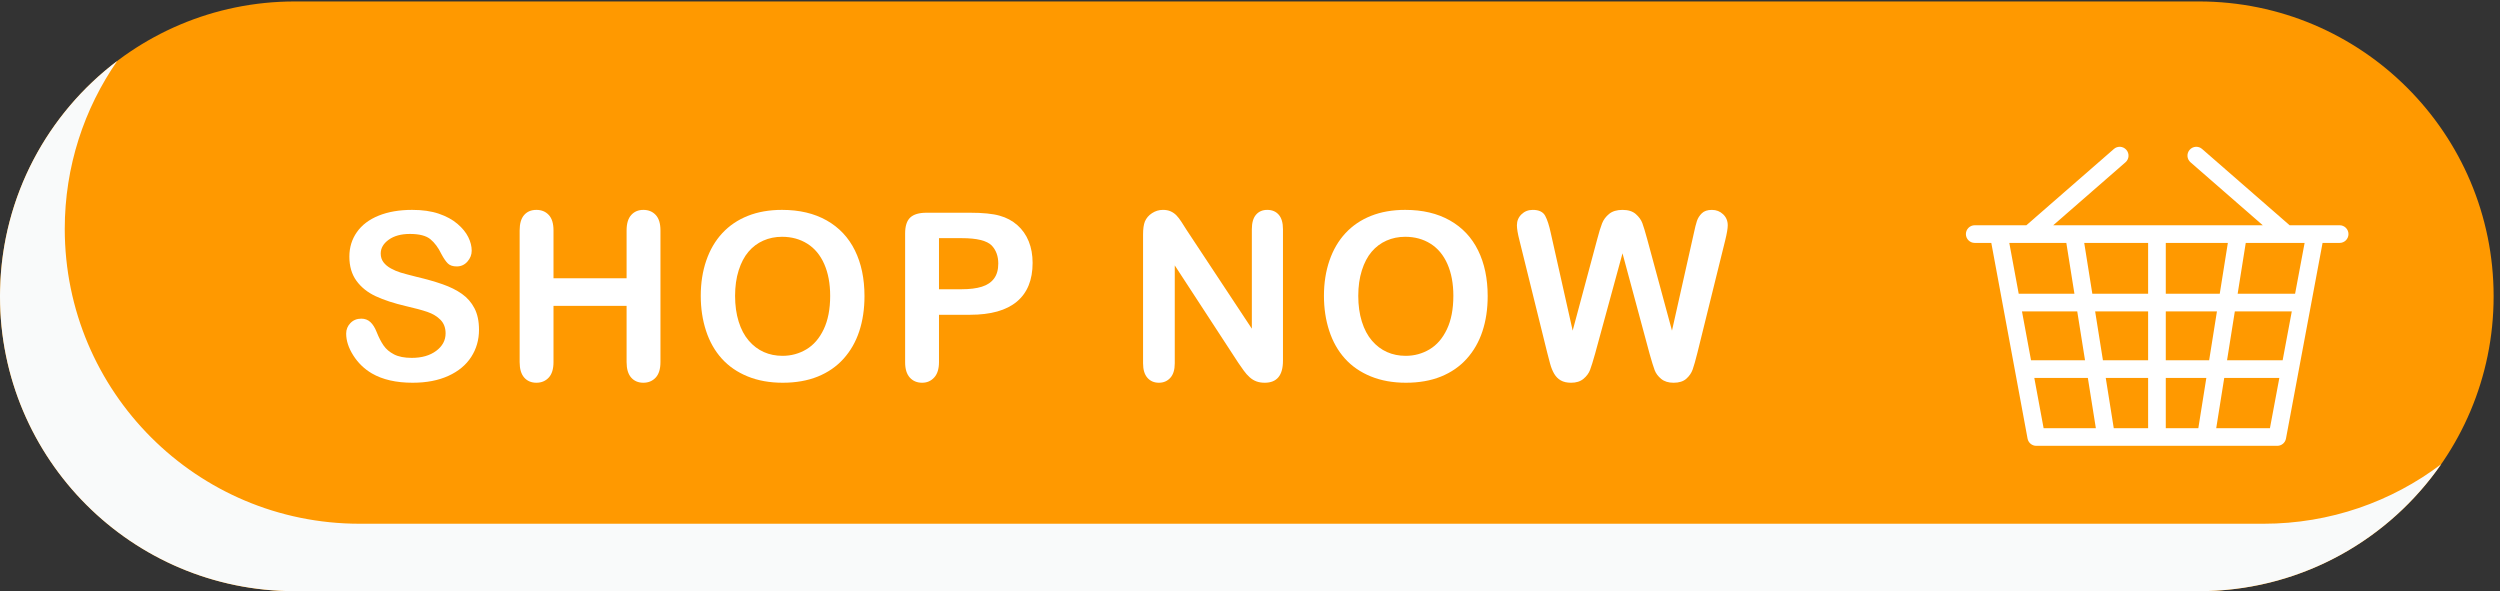
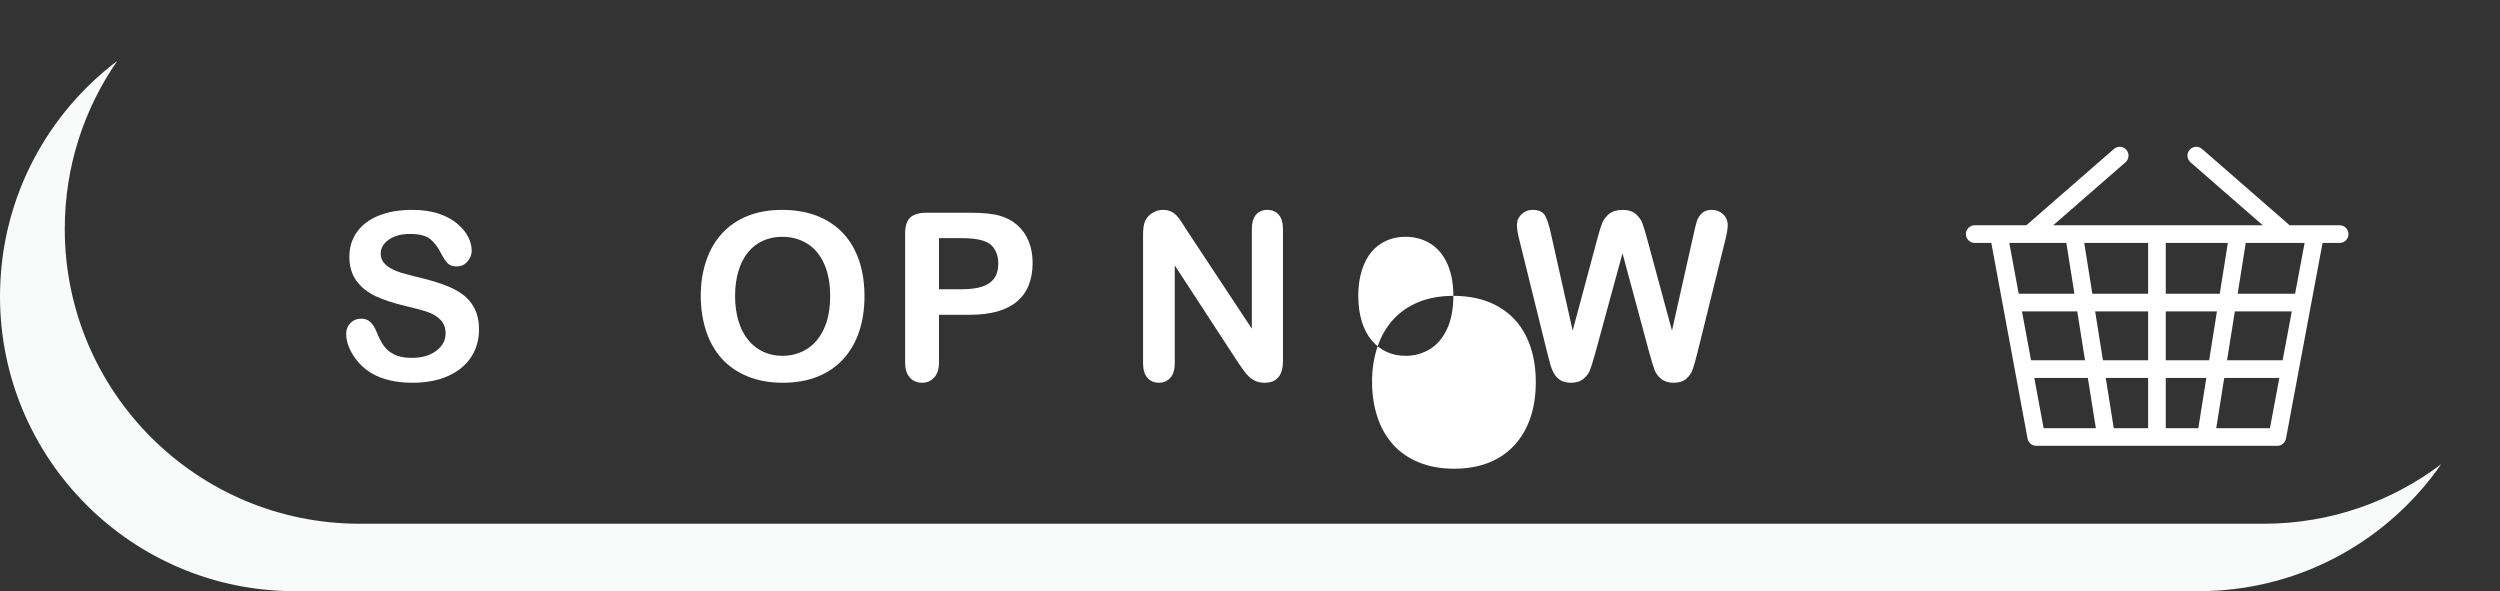
<svg xmlns="http://www.w3.org/2000/svg" fill="#000000" height="157.7" preserveAspectRatio="xMidYMid meet" version="1" viewBox="0.0 -0.0 666.7 157.7" width="666.7" zoomAndPan="magnify">
  <rect x="0.0" y="-0.0" width="666.7" height="157.7" fill="#333333" stroke="none" />
  <g>
    <g>
      <g id="change1_1">
-         <path d="M 4408.78,1182.45 H 591.227 C 264.703,1182.45 0,917.75 0,591.227 0,264.703 264.703,0.012 591.227,0.012 H 4408.78 C 4735.3,0.012 5000,264.703 5000,591.227 c 0,326.523 -264.7,591.223 -591.22,591.223" fill="#ff9900" transform="matrix(.133 0 0 -.133 0 157.653)" />
-       </g>
+         </g>
      <g id="change2_1">
        <path d="M 4408.78,0.012 H 591.223 C 264.703,0.012 0,264.703 0,591.227 v 0 C 0,264.703 264.703,0.012 591.227,0.012 H 4408.78 v 0 0 m 0.55,0 c 0.06,0 0.09,0 0.15,0 -0.05,0 -0.11,0 -0.15,0 m 0.54,0 c 0.06,0 0.13,0 0.19,0 -0.06,0 -0.13,0 -0.19,0 m 0.57,0 c 0.06,0 0.1,0 0.16,0 -0.05,0 -0.11,0 -0.16,0 m 0.61,0 c 0.04,0 0.07,0 0.11,0 -0.03,0 -0.09,0 -0.11,0 m 0.64,0 c 0.04,0 0.11,0 0.15,0 -0.05,0 -0.1,0 -0.15,0 m 0.55,0.008 c 0.06,0 0.12,0 0.18,0 -0.06,0 -0.12,0 -0.18,0 m 0.57,0 c 0.06,0 0.1,0 0.16,0 -0.06,0 -0.1,0 -0.16,0 m 0.58,0 c 0.04,0 0.09,0 0.13,0 -0.04,0 -0.09,0 -0.13,0 m 0.68,0.012 c 0.02,0 0.07,0 0.09,0 -0.02,0 -0.07,0 -0.09,0 m 0.55,0 c 0.04,0 0.11,0.008 0.15,0.008 -0.06,0 -0.09,0 -0.15,-0.008 m 0.55,0.008 c 0.06,0 0.11,0 0.17,0 -0.06,0 -0.11,0 -0.17,0 m 0.58,0.012 c 0.04,0 0.09,0 0.13,0 -0.05,0 -0.08,0 -0.13,0 m 1.24,0.008 c 0.02,0 0.09,0 0.11,0 -0.04,0 -0.07,0 -0.11,0 m 0.56,0.012 c 0.04,0 0.09,0 0.13,0 -0.05,0 -0.08,0 -0.13,0 m 0.57,0.012 c 0.02,0 0.1,0 0.12,0 -0.04,0 -0.08,0 -0.12,0 m 1.25,0.02 h 0.02 -0.02 m 0.57,0.008 c 0.02,0 0.04,0 0.06,0 -0.03,0 -0.04,0 -0.06,0 m 0.58,0.012 c 0.02,0 0.03,0 0.05,0 -0.02,0 -0.03,0 -0.05,0 m 2.37,0.051 h 0.01 -0.01 m 2.35,0.059 h 0.01 -0.01 M 0,591.758 c 0,0.047 0,0.109 0,0.156 0,-0.039 0,-0.117 0,-0.156 m 0,0.523 c 0,0.059 0,0.125 0,0.188 0,-0.063 0,-0.125 0,-0.188 m 0.004,0.543 c 0,0.063 0,0.121 0,0.184 0,-0.063 0,-0.121 0,-0.184 m 0,0.555 c 0,0.047 0,0.105 0,0.152 0,-0.058 0,-0.093 0,-0.152 m 0.004,0.574 c 0,0.047 0,0.07 0,0.117 0,-0.039 0,-0.078 0,-0.117 m 0,0.652 c 0,0.024 0,0.051 0.004,0.075 0,-0.02 -0.004,-0.055 -0.004,-0.075 m 0.004,0.512 c 0,0.063 0,0.121 0.004,0.184 -0.004,-0.063 -0.004,-0.121 -0.004,-0.184 m 0.004,0.551 c 0,0.059 0,0.105 0.004,0.164 C 0.016,595.773 0.016,595.727 0.016,595.668 m 0.004,0.535 c 0,0.059 0,0.106 0.004,0.164 -0.004,-0.058 -0.004,-0.105 -0.004,-0.164 m 0.008,0.567 c 0,0.046 0,0.085 0,0.132 0,-0.039 0,-0.093 0,-0.132 m 0.012,1.199 c 0,0.047 0,0.07 0,0.117 0,-0.039 0,-0.078 0,-0.117 m 0.004,0.527 c 0,0.059 0.004,0.117 0.004,0.176 0,-0.063 -0.004,-0.117 -0.004,-0.176 m 0.008,0.543 c 0,0.047 0,0.106 0,0.152 0,-0.039 0,-0.113 0,-0.152 m 0.008,0.551 c 0,0.047 0,0.094 0,0.14 0,-0.039 0,-0.101 0,-0.14 m 0.027,1.773 c 0,0.012 0,0.024 0,0.035 v -0.035 m 0.008,0.532 c 0,0.023 0,0.066 0.004,0.089 C 0.094,601.965 0.094,601.918 0.094,601.895 m 0.012,0.562 c 0,0.023 0,0.047 0,0.07 0,-0.019 0,-0.05 0,-0.07 m 0.012,0.59 v 0.019 -0.019 m 0.035,1.687 c 0,0.012 0,0.02 0,0.032 v -0.032 m 0.012,0.547 c 0,0.028 0,0.028 0,0.051 0,-0.019 0,-0.027 0,-0.051 m 0.012,0.586 0.004,0.004 -0.004,-0.004" fill="#d9d9d9" transform="matrix(.133 0 0 -.133 0 157.653)" />
      </g>
      <g id="change3_1">
        <path d="M 4408.78,0.012 H 591.227 C 264.703,0.012 0,264.703 0,591.227 c 0,0.175 0,0.355 0,0.531 0,0.039 0,0.117 0,0.156 0,0.129 0,0.238 0,0.367 0,0.063 0,0.125 0,0.188 0,0.117 0,0.238 0.004,0.355 0,0.063 0,0.121 0,0.184 0,0.129 0,0.242 0,0.371 0,0.059 0,0.094 0,0.152 0,0.141 0,0.282 0.004,0.422 0,0.039 0,0.078 0,0.117 0,0.176 0,0.36 0,0.535 0,0.02 0.004,0.055 0.004,0.075 0,0.14 0,0.297 0,0.437 0,0.063 0,0.121 0.004,0.184 0,0.129 0,0.238 0,0.367 0,0.059 0,0.105 0.004,0.164 0,0.117 0,0.254 0,0.371 0,0.059 0,0.106 0.004,0.164 0,0.133 0,0.274 0.004,0.403 0,0.039 0,0.093 0,0.132 0.004,0.352 0.008,0.715 0.012,1.067 0,0.039 0,0.078 0,0.117 0,0.129 0.004,0.277 0.004,0.41 0,0.059 0.004,0.113 0.004,0.176 0,0.129 0.004,0.238 0.004,0.367 0,0.039 0,0.113 0,0.152 0.004,0.129 0.004,0.27 0.008,0.399 0,0.039 0,0.101 0,0.14 0.008,0.551 0.016,1.083 0.027,1.633 v 0.035 c 0.004,0.165 0.004,0.332 0.008,0.497 0,0.023 0,0.07 0.004,0.089 0,0.164 0.004,0.309 0.008,0.473 0,0.02 0,0.051 0,0.07 0.004,0.176 0.008,0.344 0.012,0.52 v 0.019 c 0.012,0.563 0.023,1.11 0.035,1.668 v 0.032 c 0.004,0.164 0.008,0.355 0.012,0.515 0,0.024 0,0.032 0,0.051 0.004,0.176 0.008,0.359 0.012,0.535 l 0.004,0.004 C 4.719,792.676 95.926,957.98 235.102,1063.17 168.762,967.609 129.84,851.57 129.84,726.422 129.84,399.898 394.543,135.199 721.063,135.199 H 4538.62 c 133.72,0 257.06,44.422 356.12,119.281 C 4790.9,104.91 4619.83,5.551 4425.25,0.23 h -0.01 c -0.78,-0.02 -1.56,-0.039 -2.34,-0.059 h -0.01 c -0.77,-0.023 -1.55,-0.031 -2.32,-0.051 -0.02,0 -0.03,0 -0.05,0 -0.18,0 -0.35,-0.012 -0.52,-0.012 -0.02,0 -0.04,0 -0.06,0 -0.19,0 -0.36,-0.008 -0.55,-0.008 h -0.02 c -0.38,-0.012 -0.75,-0.012 -1.13,-0.02 -0.02,0 -0.1,0 -0.12,0 -0.15,0 -0.29,-0.012 -0.44,-0.012 -0.04,0 -0.09,0 -0.13,0 -0.15,0 -0.3,0 -0.45,-0.012 -0.02,0 -0.09,0 -0.11,0 -0.37,0 -0.74,-0.008 -1.11,-0.008 -0.04,0 -0.09,0 -0.13,0 -0.13,-0.012 -0.28,-0.012 -0.41,-0.012 -0.06,0 -0.11,0 -0.17,0 -0.13,0 -0.27,0 -0.4,0 -0.04,0 -0.11,-0.008 -0.15,-0.008 -0.15,0 -0.31,0 -0.46,0 -0.02,0 -0.07,0 -0.09,0 -0.19,0 -0.36,0 -0.55,-0.012 -0.04,0 -0.09,0 -0.13,0 -0.14,0 -0.29,0 -0.42,0 -0.06,0 -0.1,0 -0.16,0 -0.12,0 -0.27,0 -0.39,0 -0.06,0 -0.12,0 -0.18,0 -0.14,0 -0.26,-0.008 -0.4,-0.008 -0.04,0 -0.11,0 -0.15,0 -0.18,0 -0.35,0 -0.53,0 -0.04,0 -0.07,0 -0.11,0 -0.16,0 -0.29,0 -0.45,0 -0.06,0 -0.1,0 -0.16,0 -0.12,0 -0.26,0 -0.38,0 -0.06,0 -0.13,0 -0.19,0 -0.14,0 -0.25,0 -0.39,0 -0.06,0 -0.09,0 -0.15,0 -0.19,0 -0.37,0 -0.55,0 v 0" fill="#f9fafa" transform="matrix(.133 0 0 -.133 0 157.653)" />
      </g>
      <g id="change4_1">
        <path d="m 4601.92,596.348 h -115.18 l 16.24,101.941 h 118.03 z m -50.43,-269.516 h -107.7 l 16.05,100.734 h 110.51 z m -472.48,100.734 h 107.37 l 16.04,-100.734 h -104.75 z m 64.22,270.723 16.24,-101.941 h -111.73 l -18.88,101.941 z m 199.41,-101.941 v 101.941 h 124.46 l -16.25,-101.941 z m 0,-168.782 h 81.32 l -16.05,-100.734 h -65.27 z m -35.41,0 V 326.832 h -68.92 l -16.05,100.734 z m -111.87,168.782 -16.24,101.941 h 128.11 V 596.348 Z m 5.65,-35.414 h 106.22 v -97.957 h -90.61 z m -146.7,0 h 110.81 l 15.6,-97.957 h -108.27 z m 375.29,-97.957 h -86.96 v 97.957 h 102.57 z m 147.37,0 h -111.48 l 15.6,97.957 h 114.21 z m 114.3,270.722 h -100.3 l -175.51,152.949 c -7.27,6.43 -18.47,5.735 -24.97,-1.734 -6.43,-7.363 -5.67,-18.535 1.74,-24.965 l 144.86,-126.25 h -420.11 l 144.88,126.25 c 7.4,6.43 8.16,17.602 1.72,24.965 -6.5,7.469 -17.7,8.164 -24.96,1.734 l -175.5,-152.949 h -55.56 -48 c -9.76,0 -17.7,-7.922 -17.7,-17.707 0,-9.785 7.94,-17.703 17.7,-17.703 h 33.25 l 72.7,-392.375 c 1.59,-8.406 8.92,-14.492 17.43,-14.492 h 483.29 c 8.51,0 15.83,6.086 17.42,14.453 l 73.38,392.414 h 34.24 c 9.75,0 17.7,7.918 17.7,17.703 0,9.785 -7.95,17.707 -17.7,17.707" fill="#ffffff" transform="matrix(.133 0 0 -.133 0 157.653)" />
      </g>
      <g id="change4_2">
        <path d="m 960.461,524.246 c 0,-20.273 -5.227,-38.496 -15.664,-54.648 -10.442,-16.153 -25.719,-28.809 -45.844,-37.95 -20.113,-9.152 -43.973,-13.722 -71.555,-13.722 -33.078,0 -60.355,6.25 -81.851,18.75 -15.238,8.996 -27.625,20.996 -37.149,36.008 -9.527,15.007 -14.293,29.609 -14.293,43.789 0,8.222 2.864,15.273 8.583,21.14 5.71,5.871 12.988,8.801 21.828,8.801 7.16,0 13.218,-2.285 18.175,-6.855 4.95,-4.571 9.184,-11.36 12.692,-20.352 4.265,-10.664 8.875,-19.582 13.832,-26.75 4.949,-7.156 11.922,-13.066 20.918,-17.715 8.988,-4.648 20.805,-6.972 35.437,-6.972 20.118,0 36.465,4.687 49.039,14.062 12.575,9.375 18.864,21.066 18.864,35.09 0,11.121 -3.395,20.156 -10.176,27.098 -6.781,6.933 -15.547,12.226 -26.289,15.89 -10.746,3.653 -25.117,7.539 -43.102,11.66 -24.082,5.633 -44.238,12.227 -60.468,19.77 -16.231,7.543 -29.118,17.832 -38.637,30.863 -9.528,13.031 -14.293,29.231 -14.293,48.586 0,18.441 5.027,34.828 15.094,49.152 10.058,14.329 24.613,25.34 43.668,33.039 19.05,7.696 41.453,11.543 67.214,11.543 20.579,0 38.371,-2.554 53.379,-7.656 15.016,-5.109 27.477,-11.89 37.383,-20.347 9.906,-8.461 17.149,-17.34 21.719,-26.637 4.574,-9.301 6.859,-18.367 6.859,-27.207 0,-8.078 -2.855,-15.356 -8.574,-21.836 -5.711,-6.477 -12.84,-9.715 -21.375,-9.715 -7.773,0 -13.684,1.941 -17.715,5.832 -4.043,3.883 -8.426,10.246 -13.148,19.09 -6.094,12.652 -13.414,22.519 -21.949,29.609 -8.536,7.086 -22.25,10.629 -41.153,10.629 -17.523,0 -31.668,-3.851 -42.406,-11.547 -10.75,-7.695 -16.121,-16.957 -16.121,-27.777 0,-6.707 1.828,-12.496 5.484,-17.375 3.66,-4.875 8.688,-9.07 15.094,-12.574 6.398,-3.508 12.875,-6.254 19.434,-8.231 6.55,-1.984 17.371,-4.879 32.464,-8.687 18.899,-4.422 36.004,-9.297 51.325,-14.633 15.316,-5.336 28.347,-11.813 39.093,-19.434 10.743,-7.621 19.129,-17.261 25.149,-28.922 6.019,-11.66 9.035,-25.945 9.035,-42.859" fill="#ffffff" transform="matrix(.133 0 0 -.133 0 157.653)" />
      </g>
      <g id="change4_3">
-         <path d="m 1109.84,723.371 v -96.019 h 146.55 v 96.019 c 0,13.719 3.09,24.008 9.26,30.863 6.17,6.86 14.29,10.289 24.35,10.289 10.21,0 18.48,-3.394 24.8,-10.171 6.33,-6.782 9.49,-17.114 9.49,-30.981 V 459.313 c 0,-13.875 -3.2,-24.239 -9.6,-31.094 -6.4,-6.864 -14.63,-10.293 -24.69,-10.293 -10.21,0 -18.37,3.476 -24.46,10.402 -6.1,6.934 -9.15,17.266 -9.15,30.985 V 572.02 H 1109.84 V 459.313 c 0,-13.875 -3.2,-24.239 -9.6,-31.094 -6.4,-6.864 -14.63,-10.293 -24.69,-10.293 -10.21,0 -18.37,3.476 -24.47,10.402 -6.09,6.934 -9.14,17.266 -9.14,30.985 v 264.058 c 0,13.719 3.01,24.008 9.03,30.863 6.02,6.86 14.21,10.289 24.58,10.289 10.21,0 18.48,-3.394 24.81,-10.171 6.32,-6.782 9.48,-17.114 9.48,-30.981" fill="#ffffff" transform="matrix(.133 0 0 -.133 0 157.653)" />
-       </g>
+         </g>
      <g id="change4_4">
        <path d="m 1664.58,592.141 c 0,24.539 -3.96,45.8 -11.89,63.789 -7.92,17.984 -19.24,31.586 -33.95,40.808 -14.71,9.223 -31.59,13.828 -50.64,13.828 -13.57,0 -26.1,-2.55 -37.61,-7.652 -11.51,-5.109 -21.42,-12.539 -29.72,-22.297 -8.31,-9.75 -14.86,-22.211 -19.66,-37.379 -4.81,-15.164 -7.2,-32.203 -7.2,-51.097 0,-19.047 2.39,-36.274 7.2,-51.664 4.8,-15.403 11.58,-28.164 20.35,-38.301 8.75,-10.137 18.82,-17.715 30.18,-22.746 11.34,-5.028 23.8,-7.547 37.37,-7.547 17.38,0 33.34,4.344 47.9,13.035 14.55,8.684 26.14,22.102 34.75,40.234 8.61,18.137 12.92,40.469 12.92,66.989 z m -96.48,172.382 c 34.75,0 64.59,-7.05 89.51,-21.148 24.91,-14.098 43.78,-34.141 56.58,-60.125 12.81,-25.988 19.2,-56.512 19.2,-91.562 0,-25.918 -3.5,-49.465 -10.51,-70.645 -7.02,-21.191 -17.53,-39.551 -31.55,-55.098 -14.03,-15.547 -31.25,-27.441 -51.67,-35.675 -20.43,-8.223 -43.82,-12.344 -70.19,-12.344 -26.22,0 -49.69,4.23 -70.42,12.695 -20.73,8.457 -38.02,20.383 -51.9,35.774 -13.86,15.398 -24.34,33.914 -31.43,55.554 -7.09,21.641 -10.63,45.039 -10.63,70.192 0,25.757 3.69,49.382 11.09,70.875 7.39,21.488 18.1,39.781 32.12,54.871 14.02,15.09 31.09,26.636 51.21,34.633 20.12,8.003 42.99,12.003 68.59,12.003" fill="#ffffff" transform="matrix(.133 0 0 -.133 0 157.653)" />
      </g>
      <g id="change4_5">
        <path d="m 1928.51,707.824 h -45.73 V 605.402 h 45.73 c 16,0 29.38,1.676 40.12,5.028 10.75,3.351 18.94,8.84 24.58,16.461 5.63,7.621 8.46,17.609 8.46,29.953 0,14.781 -4.35,26.824 -13.04,36.121 -9.75,9.91 -29.8,14.859 -60.12,14.859 z m 16.46,-153.636 h -62.19 v -94.875 c 0,-13.575 -3.2,-23.856 -9.6,-30.868 -6.4,-7.011 -14.48,-10.519 -24.23,-10.519 -10.22,0 -18.45,3.476 -24.7,10.402 -6.25,6.934 -9.37,17.11 -9.37,30.527 v 258.344 c 0,14.938 3.43,25.606 10.29,32.008 6.86,6.398 17.75,9.602 32.69,9.602 h 87.11 c 25.75,0 45.57,-1.981 59.43,-5.946 13.73,-3.808 25.58,-10.136 35.56,-18.976 9.98,-8.84 17.56,-19.657 22.75,-32.465 5.18,-12.801 7.77,-27.207 7.77,-43.207 0,-34.145 -10.52,-60.016 -31.55,-77.621 -21.03,-17.598 -52.35,-26.406 -93.96,-26.406" fill="#ffffff" transform="matrix(.133 0 0 -.133 0 157.653)" />
      </g>
      <g id="change4_6">
        <path d="M 2379.54,723.832 2510.08,526.297 V 725.66 c 0,12.949 2.78,22.668 8.35,29.153 5.55,6.472 13.06,9.71 22.52,9.71 9.75,0 17.45,-3.238 23.08,-9.71 5.65,-6.485 8.47,-16.204 8.47,-29.153 V 462.059 c 0,-29.426 -12.2,-44.133 -36.58,-44.133 -6.11,0 -11.59,0.879 -16.47,2.637 -4.88,1.75 -9.45,4.531 -13.71,8.339 -4.28,3.809 -8.24,8.262 -11.89,13.379 -3.66,5.098 -7.32,10.324 -10.97,15.657 L 2355.53,653.184 V 456.793 c 0,-12.801 -2.97,-22.48 -8.91,-29.031 -5.95,-6.555 -13.57,-9.836 -22.87,-9.836 -9.6,0 -17.3,3.32 -23.09,9.953 -5.79,6.629 -8.69,16.269 -8.69,28.914 v 258.574 c 0,10.977 1.22,19.586 3.66,25.84 2.9,6.856 7.7,12.457 14.4,16.801 6.71,4.347 13.95,6.515 21.72,6.515 6.1,0 11.32,-0.992 15.66,-2.968 4.35,-1.985 8.16,-4.653 11.44,-8.004 3.27,-3.356 6.63,-7.699 10.05,-13.031 3.43,-5.336 6.98,-10.899 10.64,-16.688" fill="#ffffff" transform="matrix(.133 0 0 -.133 0 157.653)" />
      </g>
      <g id="change4_7">
-         <path d="m 2914.15,592.141 c 0,24.539 -3.96,45.8 -11.88,63.789 -7.93,17.984 -19.25,31.586 -33.96,40.808 -14.71,9.223 -31.58,13.828 -50.63,13.828 -13.58,0 -26.11,-2.55 -37.61,-7.652 -11.52,-5.109 -21.42,-12.539 -29.73,-22.297 -8.31,-9.75 -14.85,-22.211 -19.66,-37.379 -4.8,-15.164 -7.2,-32.203 -7.2,-51.097 0,-19.047 2.4,-36.274 7.2,-51.664 4.81,-15.403 11.59,-28.164 20.35,-38.301 8.76,-10.137 18.82,-17.715 30.18,-22.746 11.35,-5.028 23.81,-7.547 37.37,-7.547 17.39,0 33.34,4.344 47.9,13.035 14.56,8.684 26.15,22.102 34.76,40.234 8.6,18.137 12.91,40.469 12.91,66.989 z m -96.47,172.382 c 34.74,0 64.58,-7.05 89.5,-21.148 24.92,-14.098 43.79,-34.141 56.59,-60.125 12.8,-25.988 19.2,-56.512 19.2,-91.562 0,-25.918 -3.51,-49.465 -10.52,-70.645 -7.01,-21.191 -17.53,-39.551 -31.55,-55.098 -14.02,-15.547 -31.24,-27.441 -51.66,-35.675 -20.43,-8.223 -43.83,-12.344 -70.2,-12.344 -26.21,0 -49.68,4.23 -70.42,12.695 -20.72,8.457 -38.02,20.383 -51.89,35.774 -13.87,15.398 -24.35,33.914 -31.44,55.554 -7.09,21.641 -10.62,45.039 -10.62,70.192 0,25.757 3.69,49.382 11.08,70.875 7.39,21.488 18.1,39.781 32.12,54.871 14.02,15.09 31.09,26.636 51.21,34.633 20.12,8.003 42.99,12.003 68.6,12.003" fill="#ffffff" transform="matrix(.133 0 0 -.133 0 157.653)" />
+         <path d="m 2914.15,592.141 c 0,24.539 -3.96,45.8 -11.88,63.789 -7.93,17.984 -19.25,31.586 -33.96,40.808 -14.71,9.223 -31.58,13.828 -50.63,13.828 -13.58,0 -26.11,-2.55 -37.61,-7.652 -11.52,-5.109 -21.42,-12.539 -29.73,-22.297 -8.31,-9.75 -14.85,-22.211 -19.66,-37.379 -4.8,-15.164 -7.2,-32.203 -7.2,-51.097 0,-19.047 2.4,-36.274 7.2,-51.664 4.81,-15.403 11.59,-28.164 20.35,-38.301 8.76,-10.137 18.82,-17.715 30.18,-22.746 11.35,-5.028 23.81,-7.547 37.37,-7.547 17.39,0 33.34,4.344 47.9,13.035 14.56,8.684 26.15,22.102 34.76,40.234 8.6,18.137 12.91,40.469 12.91,66.989 z c 34.74,0 64.58,-7.05 89.5,-21.148 24.92,-14.098 43.79,-34.141 56.59,-60.125 12.8,-25.988 19.2,-56.512 19.2,-91.562 0,-25.918 -3.51,-49.465 -10.52,-70.645 -7.01,-21.191 -17.53,-39.551 -31.55,-55.098 -14.02,-15.547 -31.24,-27.441 -51.66,-35.675 -20.43,-8.223 -43.83,-12.344 -70.2,-12.344 -26.21,0 -49.68,4.23 -70.42,12.695 -20.72,8.457 -38.02,20.383 -51.89,35.774 -13.87,15.398 -24.35,33.914 -31.44,55.554 -7.09,21.641 -10.62,45.039 -10.62,70.192 0,25.757 3.69,49.382 11.08,70.875 7.39,21.488 18.1,39.781 32.12,54.871 14.02,15.09 31.09,26.636 51.21,34.633 20.12,8.003 42.99,12.003 68.6,12.003" fill="#ffffff" transform="matrix(.133 0 0 -.133 0 157.653)" />
      </g>
      <g id="change4_8">
        <path d="m 3307.48,476.461 -54.18,200.957 -54.87,-200.957 c -4.27,-15.242 -7.66,-26.18 -10.18,-32.813 -2.51,-6.628 -6.89,-12.578 -13.14,-17.832 -6.25,-5.253 -14.56,-7.89 -24.92,-7.89 -8.38,0 -15.28,1.574 -20.69,4.687 -5.42,3.125 -9.8,7.551 -13.15,13.262 -3.35,5.715 -6.1,12.5 -8.23,20.352 -2.13,7.843 -4.04,15.117 -5.72,21.828 l -55.78,225.656 c -3.36,13.105 -5.03,23.094 -5.03,29.949 0,8.692 3.05,16.004 9.14,21.945 6.11,5.95 13.65,8.918 22.64,8.918 12.34,0 20.65,-3.964 24.92,-11.886 4.27,-7.926 8,-19.43 11.2,-34.524 l 43.9,-195.703 49.15,183.129 c 3.66,14.024 6.94,24.691 9.83,32.012 2.89,7.312 7.62,13.637 14.18,18.972 6.56,5.332 15.47,8 26.75,8 11.43,0 20.3,-2.777 26.63,-8.343 6.33,-5.563 10.7,-11.621 13.15,-18.176 2.44,-6.559 5.72,-17.371 9.83,-32.465 l 49.61,-183.129 43.9,195.703 c 2.12,10.207 4.15,18.211 6.06,24.008 1.9,5.793 5.18,10.973 9.82,15.547 4.65,4.57 11.4,6.855 20.24,6.855 8.84,0 16.35,-2.933 22.52,-8.8 6.17,-5.868 9.26,-13.227 9.26,-22.063 0,-6.25 -1.68,-16.23 -5.03,-29.949 l -55.78,-225.656 c -3.81,-15.246 -6.98,-26.407 -9.5,-33.489 -2.51,-7.089 -6.77,-13.3 -12.8,-18.632 -6.01,-5.332 -14.51,-8.008 -25.49,-8.008 -10.37,0 -18.67,2.597 -24.92,7.773 -6.25,5.188 -10.59,11.016 -13.03,17.492 -2.44,6.473 -5.87,17.567 -10.29,33.27" fill="#ffffff" transform="matrix(.133 0 0 -.133 0 157.653)" />
      </g>
    </g>
  </g>
</svg>